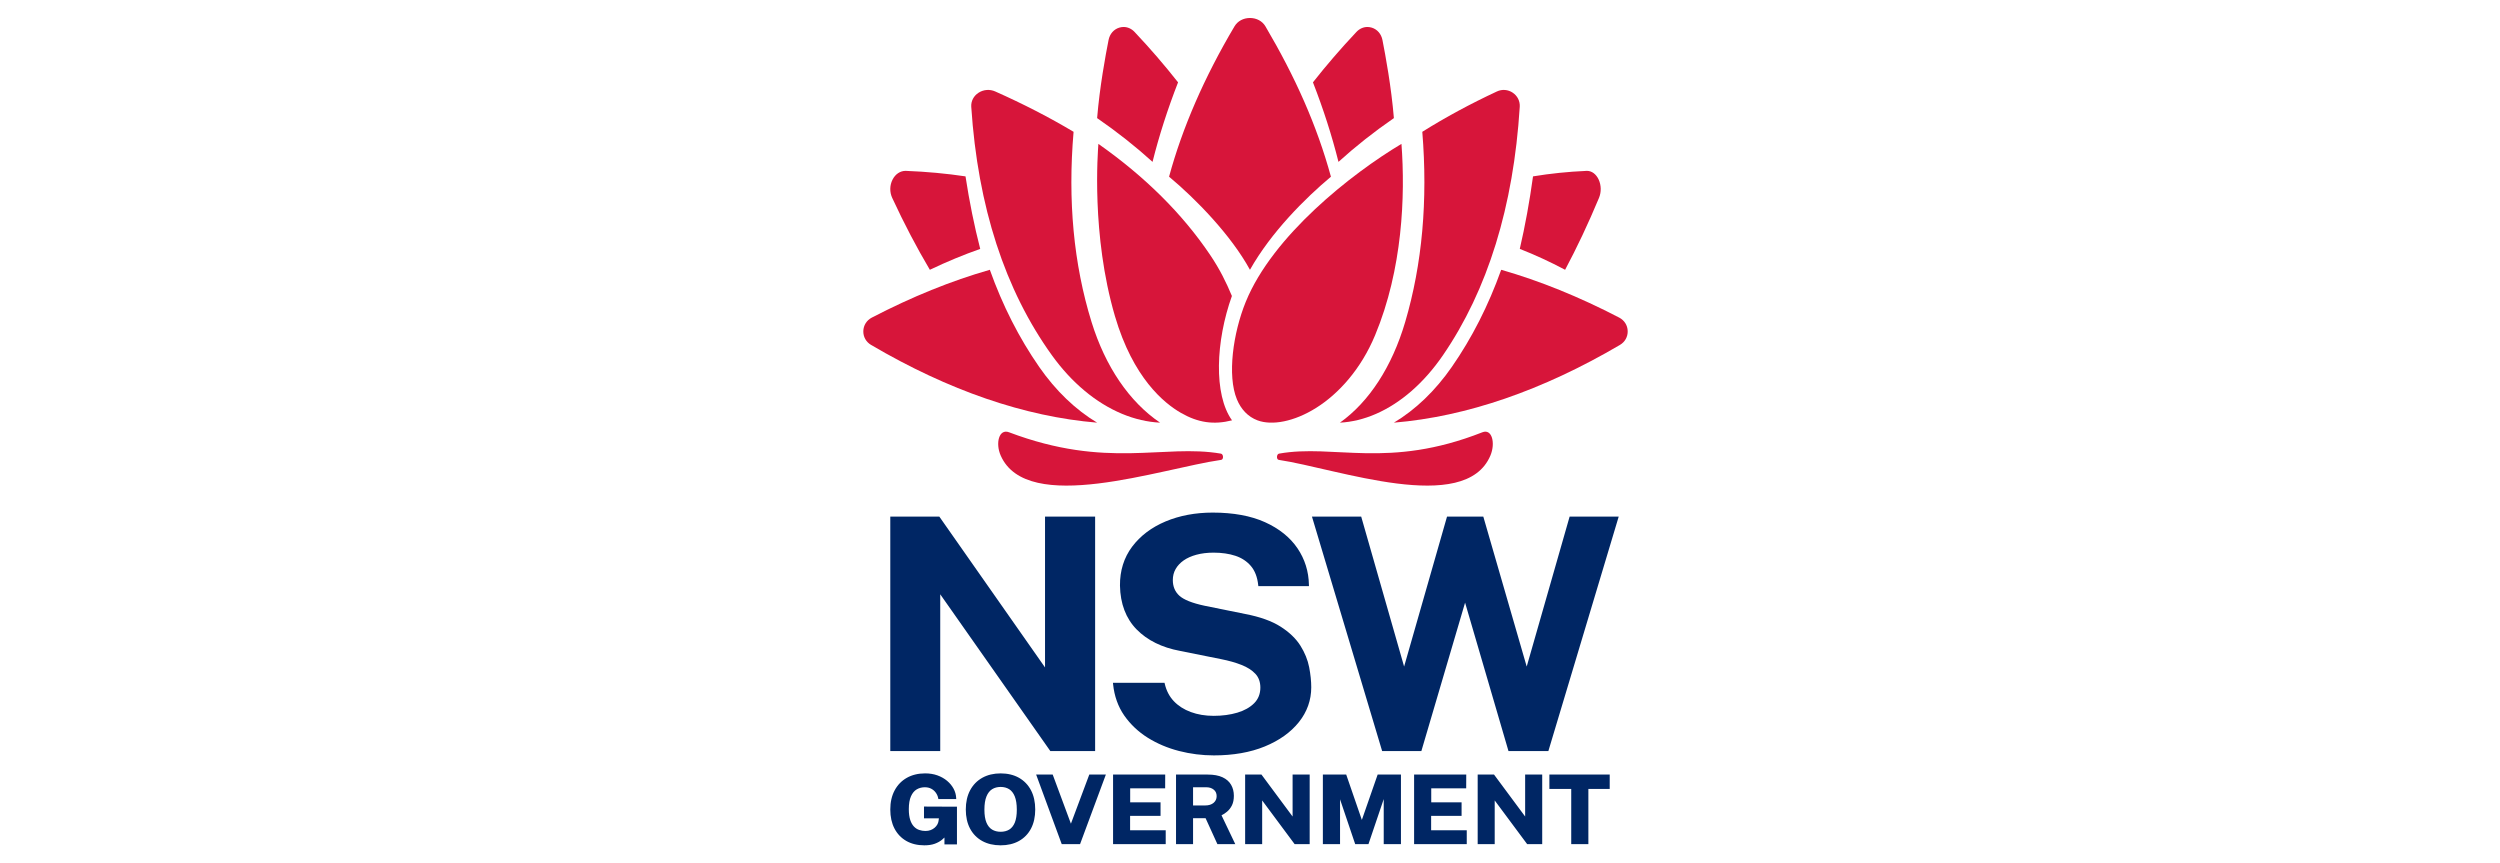
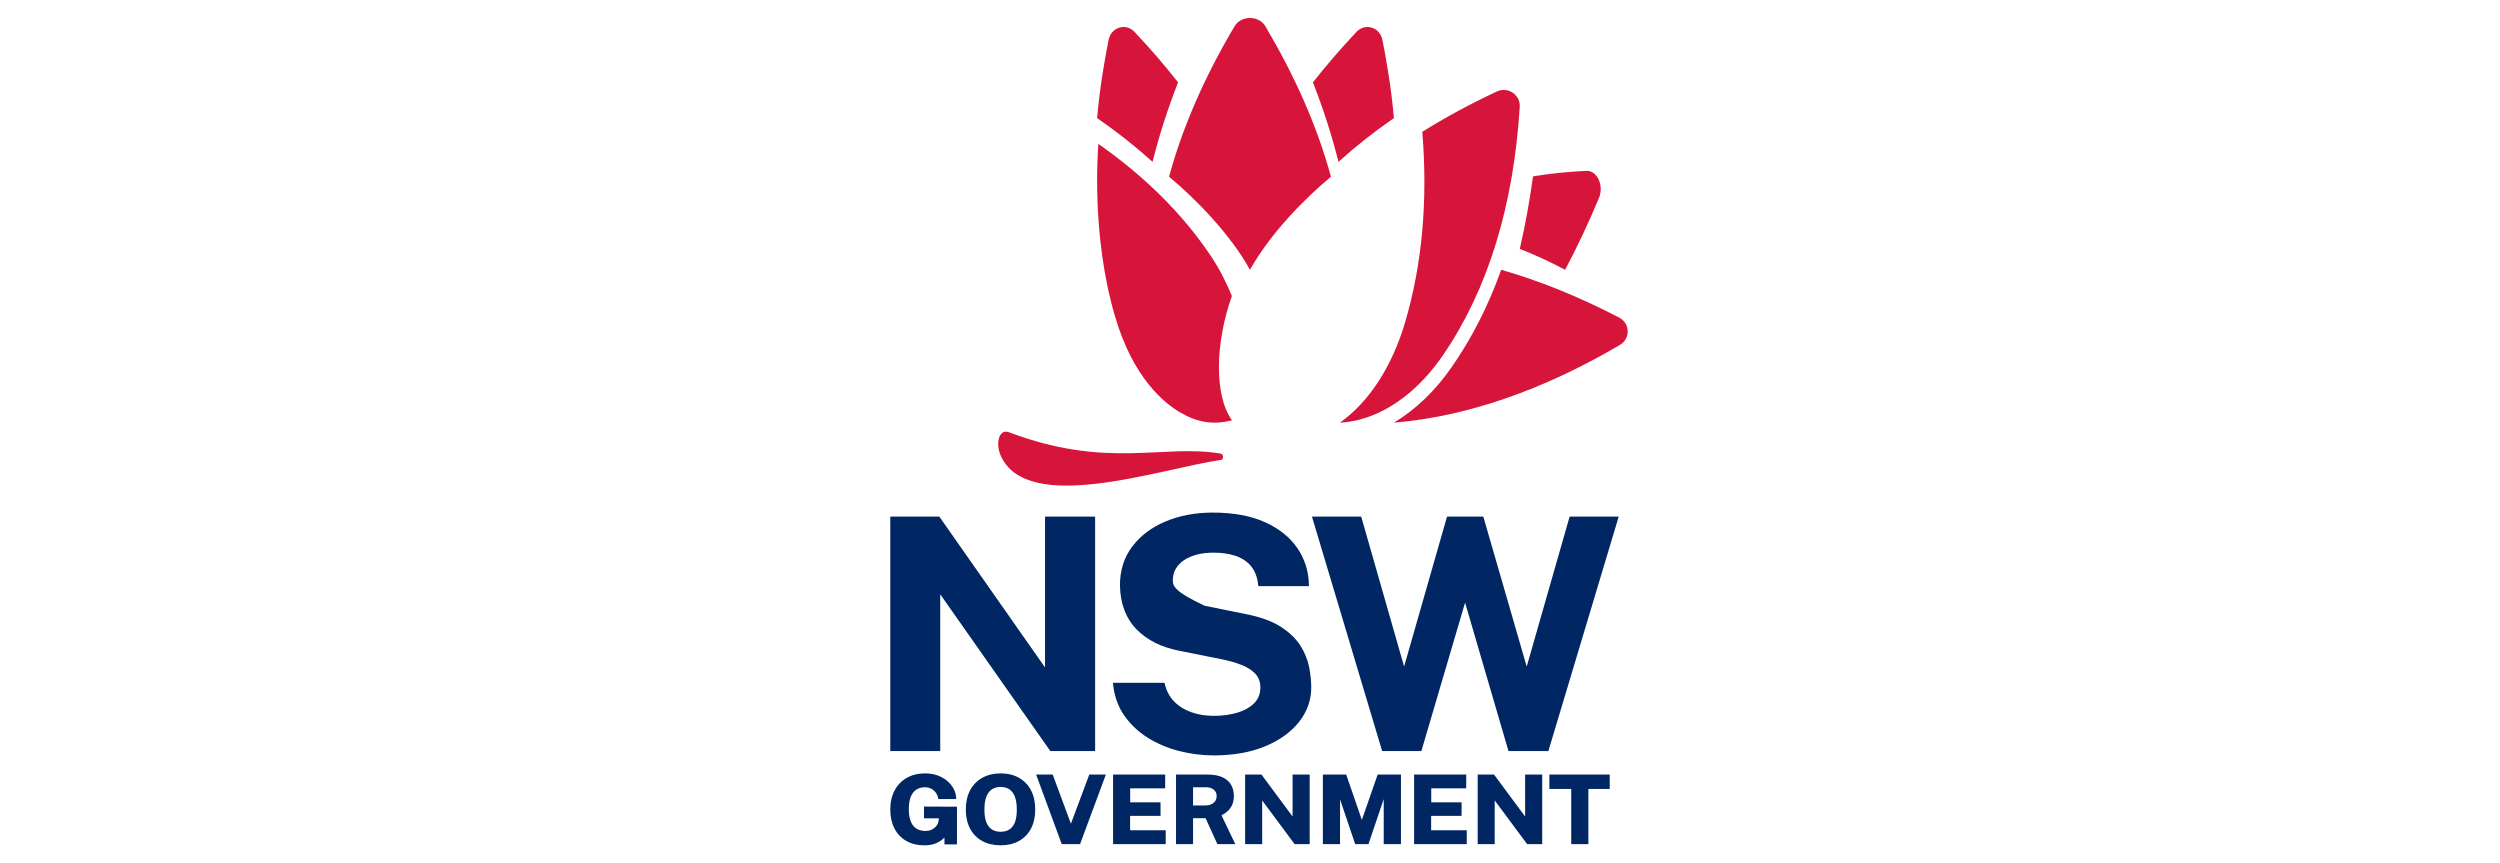
<svg xmlns="http://www.w3.org/2000/svg" width="278" height="96" viewBox="0 0 278 96" fill="none">
  <path fill-rule="evenodd" clip-rule="evenodd" d="M104.407 90.999H102.752H102.748V89.689L106.414 89.705V93.896H105.023V93.133C104.936 93.218 104.841 93.303 104.74 93.388C104.519 93.567 104.25 93.716 103.94 93.827C103.625 93.942 103.236 94 102.785 94C102.019 94 101.343 93.835 100.776 93.51C100.208 93.183 99.766 92.715 99.459 92.119C99.154 91.529 99 90.823 99 90.02C99 89.206 99.162 88.49 99.483 87.892C99.803 87.291 100.26 86.82 100.842 86.492C101.424 86.165 102.108 86 102.875 86C103.374 86 103.834 86.075 104.242 86.222C104.654 86.371 105.017 86.577 105.318 86.83C105.624 87.087 105.865 87.38 106.039 87.704C106.212 88.025 106.308 88.368 106.326 88.721L106.332 88.855H104.347L104.327 88.751C104.283 88.532 104.193 88.328 104.059 88.144C103.928 87.962 103.757 87.813 103.554 87.706C103.352 87.598 103.111 87.543 102.838 87.543C102.508 87.543 102.203 87.623 101.937 87.78C101.672 87.936 101.458 88.194 101.301 88.545C101.141 88.903 101.06 89.384 101.06 89.978C101.06 90.462 101.114 90.866 101.219 91.181C101.321 91.491 101.462 91.738 101.635 91.917C101.807 92.095 102.003 92.221 102.218 92.291C102.437 92.366 102.668 92.404 102.905 92.404C103.125 92.404 103.323 92.37 103.494 92.303C103.666 92.235 103.816 92.146 103.939 92.038C104.063 91.929 104.161 91.809 104.23 91.685C104.301 91.559 104.344 91.435 104.361 91.314L104.407 90.999ZM111.272 86.001C112.046 86.001 112.73 86.165 113.304 86.487C113.88 86.813 114.333 87.281 114.647 87.88C114.959 88.473 115.117 89.192 115.117 90.015C115.117 90.826 114.962 91.538 114.653 92.129C114.342 92.726 113.891 93.192 113.313 93.515C112.74 93.837 112.052 94 111.271 94C110.483 94 109.791 93.836 109.214 93.515C108.638 93.195 108.184 92.731 107.867 92.134C107.555 91.544 107.397 90.831 107.397 90.016C107.397 89.197 107.557 88.48 107.874 87.886C108.192 87.286 108.648 86.817 109.228 86.491C109.808 86.166 110.495 86.001 111.272 86.001ZM111.272 92.493C111.639 92.493 111.96 92.411 112.225 92.251C112.489 92.091 112.696 91.831 112.844 91.48C112.993 91.117 113.069 90.631 113.069 90.037C113.069 89.426 112.991 88.928 112.84 88.556C112.694 88.194 112.485 87.926 112.22 87.758C111.952 87.592 111.634 87.507 111.274 87.507C110.912 87.507 110.592 87.592 110.325 87.758C110.058 87.925 109.847 88.194 109.698 88.558C109.543 88.933 109.466 89.43 109.466 90.035C109.466 90.631 109.543 91.117 109.696 91.479C109.845 91.831 110.056 92.091 110.322 92.25C110.588 92.411 110.908 92.493 111.272 92.493ZM119.086 91.595L117.06 86.132H115.219L118.065 93.869H120.102L122.972 86.132H121.129L119.086 91.595ZM129.053 90.728H125.667V92.324L129.627 92.329V93.869H123.773V86.132H129.571L129.565 87.661H125.676V89.22H129.053V90.728ZM136.446 90.26C136.671 90.072 136.856 89.831 136.998 89.543C137.135 89.257 137.206 88.905 137.206 88.495C137.206 88.036 137.104 87.626 136.901 87.275C136.697 86.916 136.375 86.633 135.941 86.43C135.513 86.232 134.963 86.132 134.305 86.132H130.774V93.866H132.668V90.985H134.062L135.374 93.866H137.362L135.833 90.663C136.054 90.553 136.26 90.418 136.446 90.26ZM135.291 88.532C135.291 88.838 135.18 89.08 134.954 89.276C134.727 89.469 134.411 89.567 134.014 89.567H132.668V87.543H134.133C134.474 87.543 134.749 87.63 134.97 87.811C135.186 87.987 135.291 88.223 135.291 88.532ZM140.275 86.132L143.737 90.798V86.132H145.636V93.869H143.964L140.353 89.009V93.869H138.459V86.132H140.275ZM151.438 91.175L149.699 86.132H147.103V93.869H149.013V88.885L150.698 93.869H152.173L153.87 88.857V93.869H155.786V86.132H153.195L151.438 91.175ZM162.528 90.728H159.142V92.324L163.103 92.329V93.869H157.248V86.132H163.047L163.04 87.661H159.154V89.22H162.528V90.728ZM169.596 90.798L166.136 86.132H164.318V93.869H166.211V89.009L169.821 93.869H171.494V86.132H169.596V90.798ZM174.721 87.733H172.291V86.132H179V87.733H176.627V93.869H174.721V87.733Z" fill="#002664" />
-   <path fill-rule="evenodd" clip-rule="evenodd" d="M144.606 71.799C144.114 71.016 143.373 70.304 142.404 69.685C141.435 69.065 140.116 68.592 138.487 68.279L133.95 67.359C132.58 67.068 131.635 66.691 131.142 66.241C130.661 65.802 130.418 65.218 130.418 64.505C130.418 64.051 130.522 63.637 130.73 63.275C130.937 62.912 131.237 62.591 131.621 62.32C132.008 62.049 132.489 61.835 133.05 61.684C133.617 61.531 134.254 61.454 134.945 61.454C135.853 61.454 136.673 61.572 137.381 61.806C138.08 62.039 138.66 62.421 139.104 62.945C139.547 63.468 139.82 64.179 139.913 65.059L139.926 65.181H145.555L145.552 65.041C145.527 63.545 145.097 62.172 144.275 60.962C143.452 59.75 142.238 58.777 140.667 58.067C139.1 57.359 137.144 57 134.854 57C132.93 57 131.167 57.331 129.612 57.984C128.053 58.639 126.801 59.583 125.893 60.792C124.982 62.008 124.527 63.462 124.541 65.117C124.578 67.137 125.201 68.775 126.391 69.991C127.576 71.2 129.202 72.005 131.222 72.38L135.797 73.299C136.636 73.464 137.397 73.679 138.06 73.941C138.71 74.197 139.229 74.53 139.602 74.931C139.967 75.323 140.152 75.838 140.152 76.459C140.152 77.15 139.922 77.734 139.469 78.192C139.004 78.661 138.374 79.015 137.597 79.247C136.805 79.483 135.92 79.602 134.965 79.602C134.034 79.602 133.176 79.46 132.416 79.178C131.66 78.9 131.025 78.493 130.529 77.97C130.035 77.45 129.696 76.797 129.521 76.034L129.496 75.928H123.76L123.775 76.078C123.91 77.401 124.328 78.573 125.015 79.564C125.701 80.548 126.579 81.377 127.626 82.034C128.67 82.685 129.84 83.183 131.106 83.509C132.369 83.835 133.675 84 134.984 84C137.129 84 139.031 83.667 140.638 83.008C142.252 82.347 143.529 81.436 144.435 80.301C145.348 79.159 145.811 77.856 145.811 76.426C145.811 75.751 145.734 75 145.579 74.195C145.421 73.383 145.093 72.577 144.606 71.799ZM104.554 66.085L116.798 83.52H121.778V57.447H116.207V74.218L104.494 57.505L104.452 57.447H99V83.52H104.554V66.085ZM169.77 74.122L174.542 57.447H180L172.177 83.521H167.744L162.917 67.015L158.055 83.521H153.695L145.89 57.447H151.366L156.137 74.12L160.909 57.447H164.944L169.77 74.122Z" fill="#002664" />
+   <path fill-rule="evenodd" clip-rule="evenodd" d="M144.606 71.799C144.114 71.016 143.373 70.304 142.404 69.685C141.435 69.065 140.116 68.592 138.487 68.279L133.95 67.359C130.661 65.802 130.418 65.218 130.418 64.505C130.418 64.051 130.522 63.637 130.73 63.275C130.937 62.912 131.237 62.591 131.621 62.32C132.008 62.049 132.489 61.835 133.05 61.684C133.617 61.531 134.254 61.454 134.945 61.454C135.853 61.454 136.673 61.572 137.381 61.806C138.08 62.039 138.66 62.421 139.104 62.945C139.547 63.468 139.82 64.179 139.913 65.059L139.926 65.181H145.555L145.552 65.041C145.527 63.545 145.097 62.172 144.275 60.962C143.452 59.75 142.238 58.777 140.667 58.067C139.1 57.359 137.144 57 134.854 57C132.93 57 131.167 57.331 129.612 57.984C128.053 58.639 126.801 59.583 125.893 60.792C124.982 62.008 124.527 63.462 124.541 65.117C124.578 67.137 125.201 68.775 126.391 69.991C127.576 71.2 129.202 72.005 131.222 72.38L135.797 73.299C136.636 73.464 137.397 73.679 138.06 73.941C138.71 74.197 139.229 74.53 139.602 74.931C139.967 75.323 140.152 75.838 140.152 76.459C140.152 77.15 139.922 77.734 139.469 78.192C139.004 78.661 138.374 79.015 137.597 79.247C136.805 79.483 135.92 79.602 134.965 79.602C134.034 79.602 133.176 79.46 132.416 79.178C131.66 78.9 131.025 78.493 130.529 77.97C130.035 77.45 129.696 76.797 129.521 76.034L129.496 75.928H123.76L123.775 76.078C123.91 77.401 124.328 78.573 125.015 79.564C125.701 80.548 126.579 81.377 127.626 82.034C128.67 82.685 129.84 83.183 131.106 83.509C132.369 83.835 133.675 84 134.984 84C137.129 84 139.031 83.667 140.638 83.008C142.252 82.347 143.529 81.436 144.435 80.301C145.348 79.159 145.811 77.856 145.811 76.426C145.811 75.751 145.734 75 145.579 74.195C145.421 73.383 145.093 72.577 144.606 71.799ZM104.554 66.085L116.798 83.52H121.778V57.447H116.207V74.218L104.494 57.505L104.452 57.447H99V83.52H104.554V66.085ZM169.77 74.122L174.542 57.447H180L172.177 83.521H167.744L162.917 67.015L158.055 83.521H153.695L145.89 57.447H151.366L156.137 74.12L160.909 57.447H164.944L169.77 74.122Z" fill="#002664" />
  <path d="M135.765 50.444C129.363 49.349 123.145 52.206 112.203 48.068C111.086 47.645 110.674 49.284 111.278 50.657C114.218 57.339 129.067 52.103 135.794 51.138C136.088 51.095 136.058 50.494 135.765 50.444Z" fill="#D7153A" />
-   <path d="M115.563 40.809C113.32 37.582 111.488 33.972 110.069 30C105.789 31.227 101.408 32.998 96.949 35.316C96.372 35.615 96.018 36.176 96.001 36.815C95.984 37.453 96.307 38.03 96.868 38.358C105.502 43.429 113.944 46.329 122 47C119.602 45.564 117.402 43.456 115.563 40.809Z" fill="#D7153A" />
-   <path d="M103.399 30C105.283 29.1 107.15 28.328 109 27.679C108.338 25.11 107.794 22.42 107.365 19.613C105.238 19.296 103.037 19.091 100.76 19.002C100.741 19.002 100.72 19 100.701 19C100.104 19 99.566 19.358 99.253 19.969C98.93 20.599 98.915 21.363 99.216 22.011C100.538 24.863 101.934 27.526 103.399 30Z" fill="#D7153A" />
-   <path d="M124.771 46.019C126.174 46.604 127.609 46.932 129 47C125.594 44.693 122.918 40.782 121.377 35.797C119.39 29.378 118.726 22.297 119.382 14.657C116.702 13.058 113.797 11.561 110.669 10.17C110.066 9.901 109.375 9.954 108.821 10.309C108.268 10.664 107.962 11.251 108.004 11.878C108.731 22.963 111.751 32.261 116.977 39.513C119.168 42.556 121.864 44.805 124.771 46.019Z" fill="#D7153A" />
  <path d="M136.987 32.913C136.35 31.387 135.647 29.948 134.556 28.331C131.471 23.758 127.313 19.634 122.14 16C122.086 16.857 121.331 26.107 123.98 35.151C125.996 42.031 129.439 44.833 131.326 45.916C133.225 47.004 134.962 47.261 137 46.742C134.935 43.856 135.192 37.935 136.987 32.913Z" fill="#D7153A" />
  <path d="M131 9.156C129.514 7.266 127.902 5.396 126.161 3.549C125.824 3.19 125.389 3 124.94 3C124.78 3 124.618 3.025 124.457 3.075C123.847 3.264 123.406 3.775 123.273 4.444C122.933 6.163 122.286 9.667 122 13.133C124.225 14.668 126.28 16.292 128.162 18C128.892 15.085 129.841 12.131 131 9.156Z" fill="#D7153A" />
  <path d="M138.995 30C141.367 25.798 145.155 22.03 148 19.65C146.438 13.943 144.034 8.56 140.714 2.927C140.371 2.346 139.727 2 138.996 2C138.265 2 137.623 2.347 137.279 2.927C133.925 8.578 131.479 14.201 130 19.649C132.969 22.117 136.887 26.141 138.995 30Z" fill="#D7153A" />
  <path d="M155 13.134C154.714 9.669 154.067 6.165 153.728 4.445C153.596 3.775 153.153 3.264 152.543 3.075C152.382 3.025 152.22 3 152.06 3C151.611 3 151.176 3.19 150.838 3.549C149.098 5.397 147.486 7.266 146 9.156C147.159 12.132 148.108 15.086 148.839 18C150.721 16.293 152.775 14.669 155 13.134Z" fill="#D7153A" />
-   <path d="M146.363 45.351C148.848 43.789 151.333 41.067 152.91 37.279C155.963 29.947 156.279 21.78 155.842 16C150.308 19.302 141.525 26.2 138.525 33.573C137.113 37.043 136.455 41.77 137.543 44.407C137.998 45.509 138.771 46.345 139.834 46.743C141.443 47.346 143.917 46.89 146.363 45.351Z" fill="#D7153A" />
  <path d="M156.26 35.797C154.792 40.781 152.242 44.693 149 47C150.325 46.932 151.693 46.602 153.027 46.017C155.796 44.803 158.363 42.554 160.45 39.513C165.428 32.261 168.304 22.963 168.996 11.878C169.036 11.251 168.745 10.664 168.218 10.309C167.691 9.954 167.033 9.901 166.458 10.17C163.479 11.559 160.713 13.057 158.16 14.657C158.784 22.297 158.151 29.377 156.26 35.797Z" fill="#D7153A" />
  <path d="M174.04 30C175.359 27.526 176.616 24.863 177.806 22.011C178.076 21.363 178.064 20.6 177.772 19.969C177.49 19.36 177.006 19 176.469 19C176.451 19 176.433 19 176.416 19.002C174.366 19.091 172.385 19.298 170.472 19.613C170.086 22.42 169.596 25.11 169 27.677C170.665 28.329 172.346 29.102 174.04 30Z" fill="#D7153A" />
  <path d="M180.053 35.316C175.593 32.998 171.213 31.227 166.933 30C165.514 33.972 163.681 37.582 161.438 40.809C159.599 43.458 157.4 45.564 155 47C163.056 46.328 171.498 43.428 180.133 38.358C180.693 38.03 181.017 37.453 180.999 36.815C180.985 36.176 180.629 35.617 180.053 35.316Z" fill="#D7153A" />
-   <path d="M164.845 48.068C154.342 52.206 148.372 49.349 142.226 50.444C141.945 50.494 141.915 51.097 142.198 51.138C148.657 52.103 162.911 57.339 165.733 50.657C166.313 49.284 165.918 47.645 164.845 48.068Z" fill="#D7153A" />
</svg>